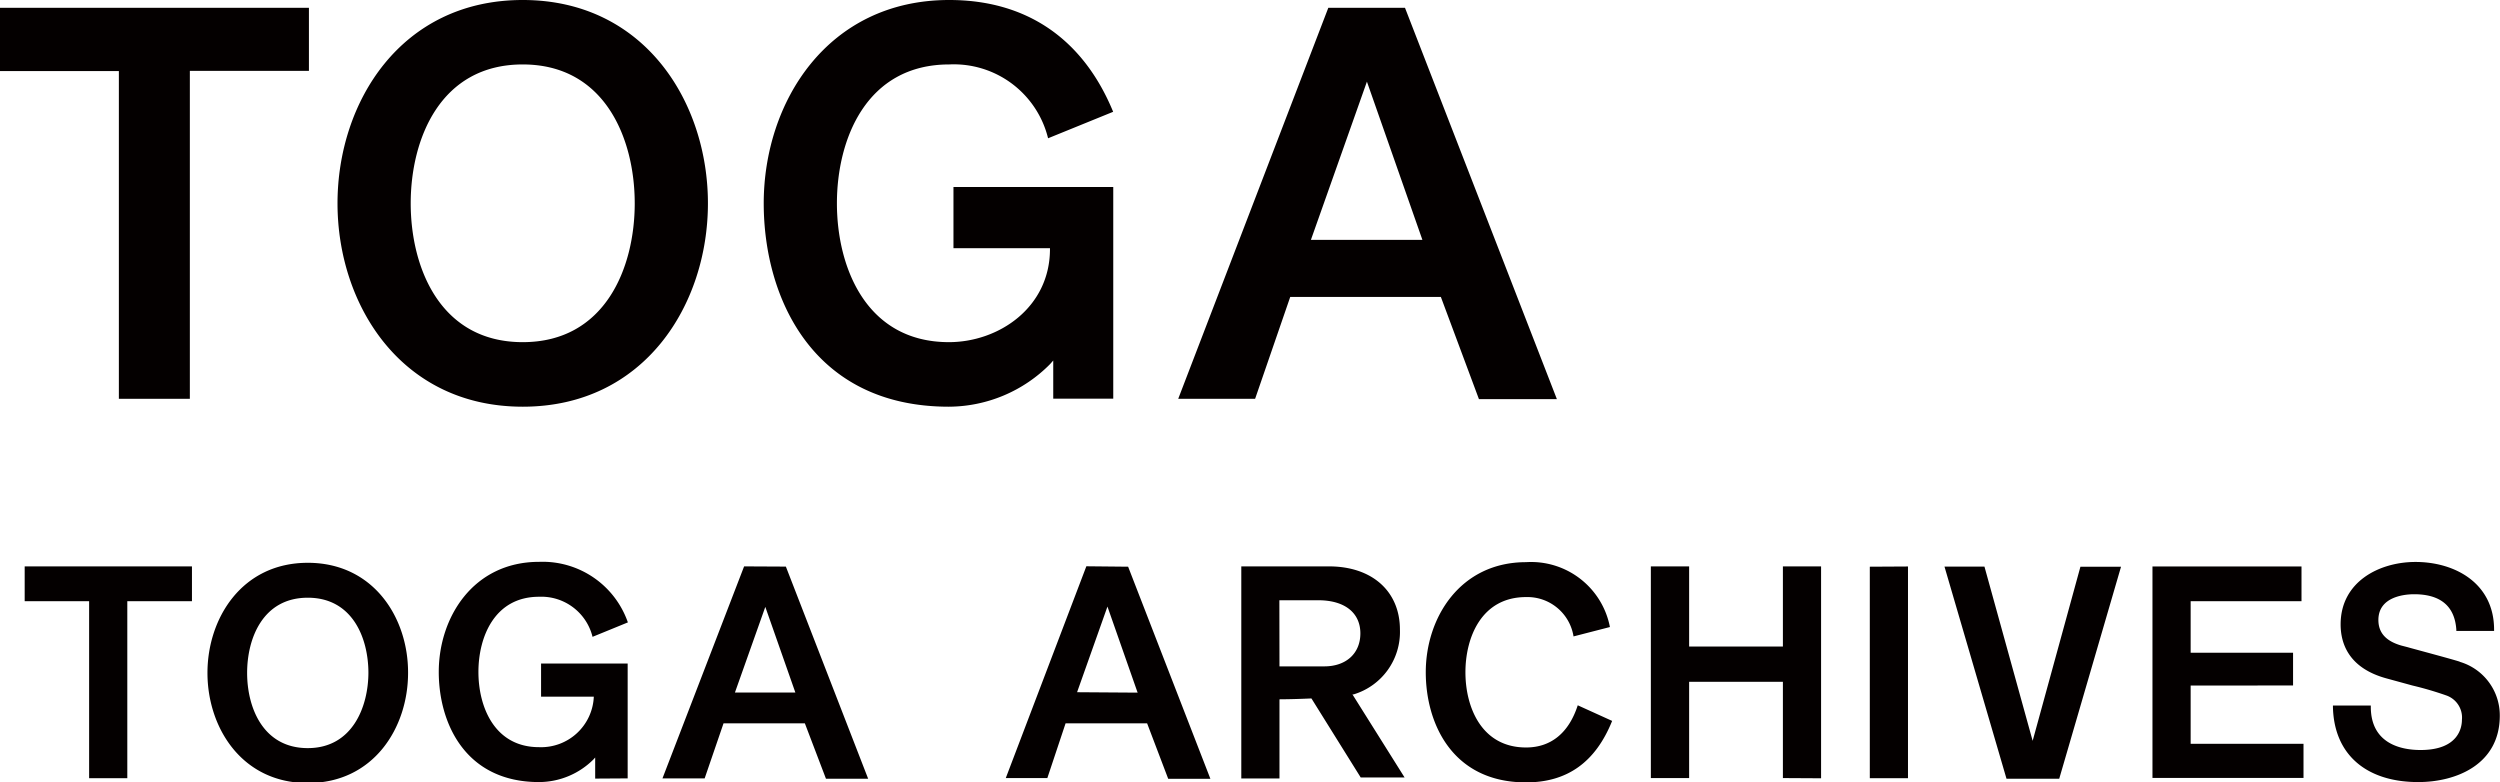
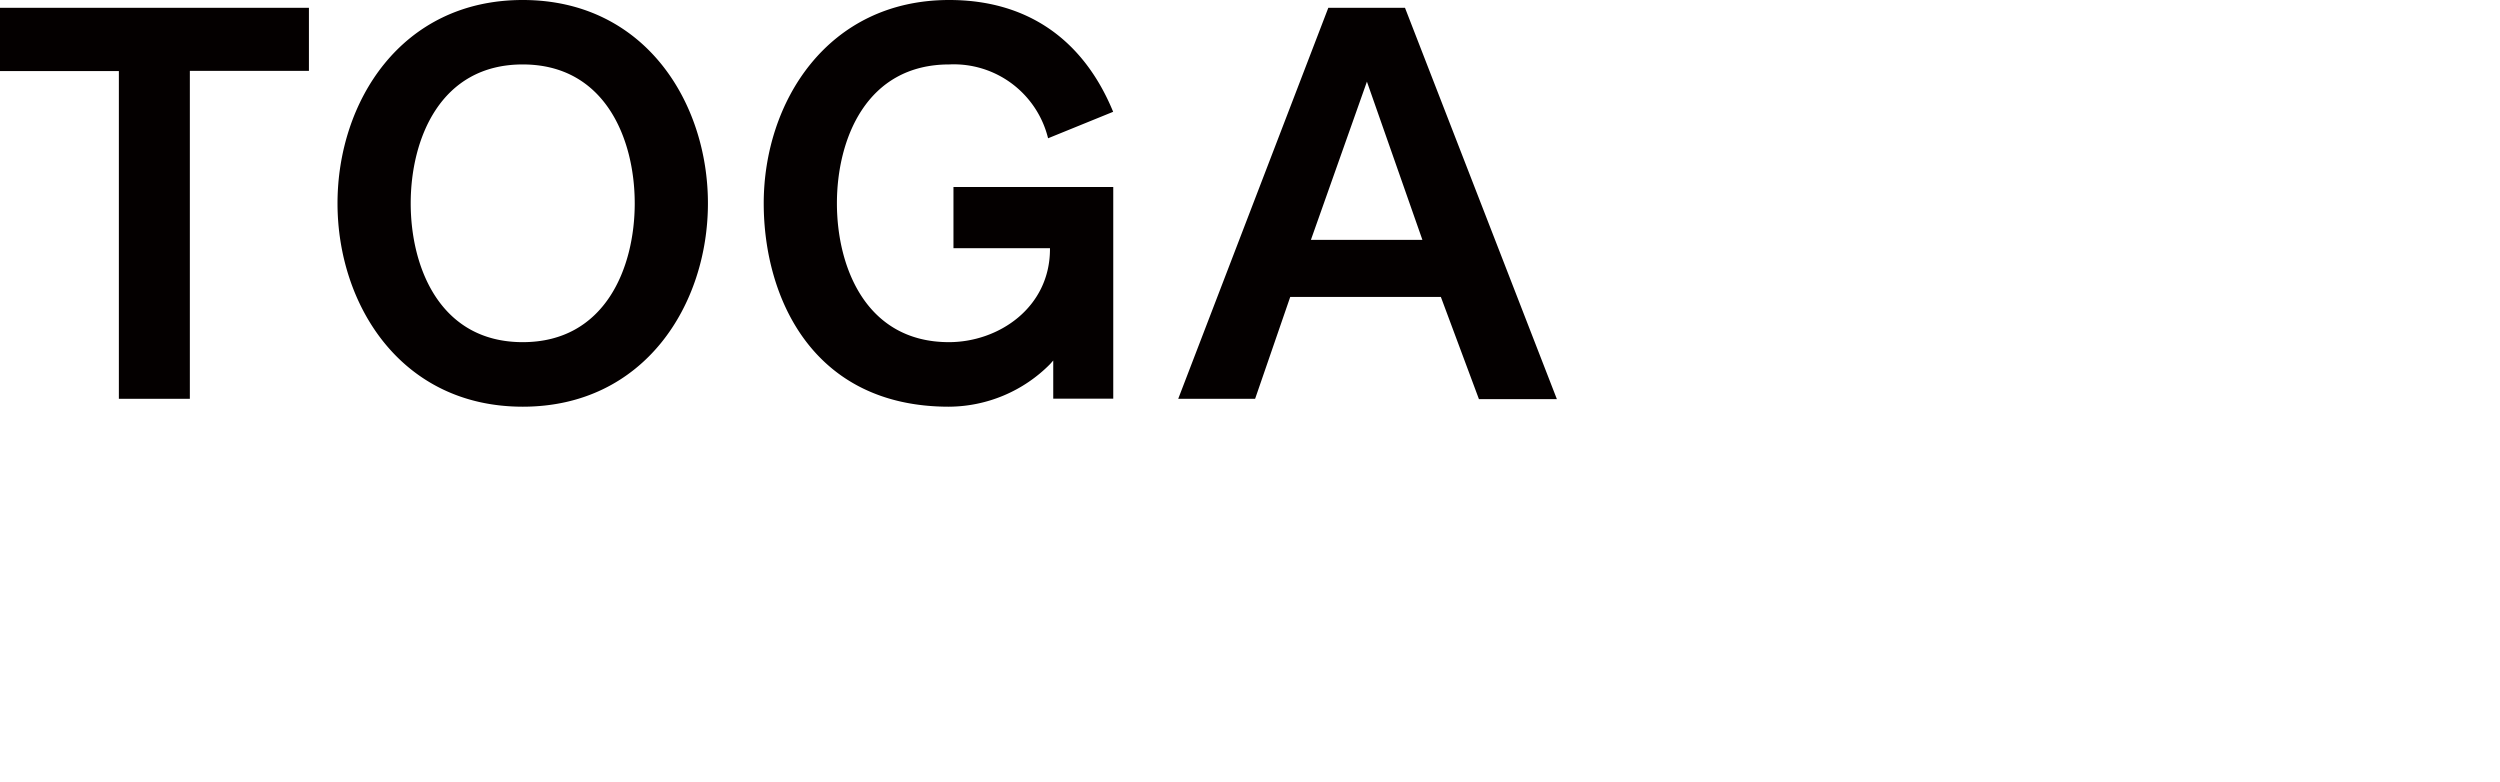
<svg xmlns="http://www.w3.org/2000/svg" viewBox="0 0 237.03 74.19">
  <defs>
    <style>.cls-1{fill:#040000;}</style>
  </defs>
-   <path class="cls-1" d="M18.2,57H12.07V73.78H8.45V57H2.34V53.7H18.2Zm20.49,6.8c0,5.19-3.26,10.44-9.51,10.44s-9.51-5.25-9.51-10.44,3.27-10.44,9.51-10.44S38.69,58.57,38.69,63.75Zm-3.76,0c0-3.29-1.5-7.13-5.75-7.13s-5.75,3.84-5.75,7.13,1.51,7.13,5.75,7.13S34.93,67,34.93,63.75Zm24.58,10V62.91H51.3v3.14h5v0a5,5,0,0,1-5.19,4.79c-4.24,0-5.75-3.84-5.75-7.13s1.51-7.13,5.75-7.13a5,5,0,0,1,5.07,3.8l3.35-1.37a8.56,8.56,0,0,0-8.42-5.74c-6.24,0-9.51,5.26-9.51,10.44,0,4.82,2.49,10.44,9.51,10.44A7.34,7.34,0,0,0,56.27,72l.16-.18v2Zm15-20.08,7.8,20.11h-4l-2-5.25H68.6l-1.79,5.22h-4L70.55,53.7Zm.9,11.94-2.85-8.12-2.88,8.12Zm142-.67V61.89H207.7V57h10.51V53.71H204.08V73.76H218.4V70.52H207.7V65Zm-67.82,1.88c-.85,2.63-2.55,4-4.9,4-4.24,0-5.75-3.84-5.75-7.13s1.51-7.13,5.75-7.13a4.43,4.43,0,0,1,4.5,3.73l3.45-.89a7.61,7.61,0,0,0-7.95-6.15c-6.24,0-9.51,5.25-9.51,10.44,0,4.82,2.49,10.44,9.51,10.44,3.9,0,6.58-1.91,8.16-5.83Zm23.07,6.92V53.7h-3.62v7.6h-8.89V53.7h-3.63V73.77h3.63V64.64h8.89v9.13Zm4.62-20.06V73.78h3.62V53.71Zm55.92,9c-.75-.24-3.33-.93-4.72-1.31l-.21-.06-.58-.15c-1.47-.42-2.19-1.21-2.19-2.43,0-2.26,2.59-2.44,3.39-2.44,2.51,0,3.85,1.14,4,3.36v.12h3.58v-.12c0-4.43-3.74-6.42-7.45-6.42-3.42,0-7.1,1.86-7.1,5.92,0,1.78.74,4.12,4.31,5.11l2.52.69a31.56,31.56,0,0,1,3.17.93,2.22,2.22,0,0,1,1.5,2.32c0,.67-.28,2.86-3.92,2.86-1.76,0-4.72-.54-4.72-4.1v-.12h-3.59V67c.08,4.48,3.1,7.15,8.09,7.15,3.57,0,7.73-1.65,7.73-6.3A5.29,5.29,0,0,0,233.22,62.75Zm-35.95-9-4.53,16.51-4.57-16.52h-3.79l5.88,20.11h5l5.86-20.1Zm-90.29,0,7.8,20.11h-4l-2-5.26h-7.73L99.3,73.77H95.36L103,53.69Zm.9,11.94L105,57.51l-2.88,8.12Zm13.45.67h0v7.47h-3.62V53.7H126c4.09,0,6.73,2.36,6.73,6a6.18,6.18,0,0,1-4.4,6.14l-.1,0,4.94,7.87-4.16,0-4.67-7.49C122.35,66.31,121.33,66.3,121.33,66.3Zm0-3.16h4.25c2.07,0,3.42-1.23,3.42-3.13s-1.42-3.14-4-3.14h-3.68Z" />
  <path class="cls-1" d="M29.29.74H0v6H11.27V37.81H18V6.72H29.29ZM67.12,19.28c0,9.58-6,19.28-17.56,19.28S32,28.86,32,19.28,38,0,49.56,0,67.12,9.7,67.12,19.28Zm-6.94,0c0-6.08-2.79-13.17-10.62-13.17S38.94,13.2,38.94,19.28s2.78,13.16,10.62,13.16S60.18,25.35,60.18,19.28ZM105.55,37.8V17.73H90.4v5.8h9.15v.08c0,5.56-4.87,8.83-9.58,8.83-7.84,0-10.62-7.09-10.62-13.16S82.13,6.11,90,6.11a9.2,9.2,0,0,1,9.37,7l6.17-2.51C102.69,3.67,97.32,0,90,0,78.44,0,72.41,9.7,72.41,19.28c0,8.89,4.6,19.28,17.56,19.28a13.58,13.58,0,0,0,9.6-4.05l.29-.33V37.8ZM133.21.74l14.4,37.1h-7.39l-3.61-9.69H122.33L119,37.81h-7.29L125.94.74Zm1.65,22-5.26-15-5.31,15Z" />
</svg>